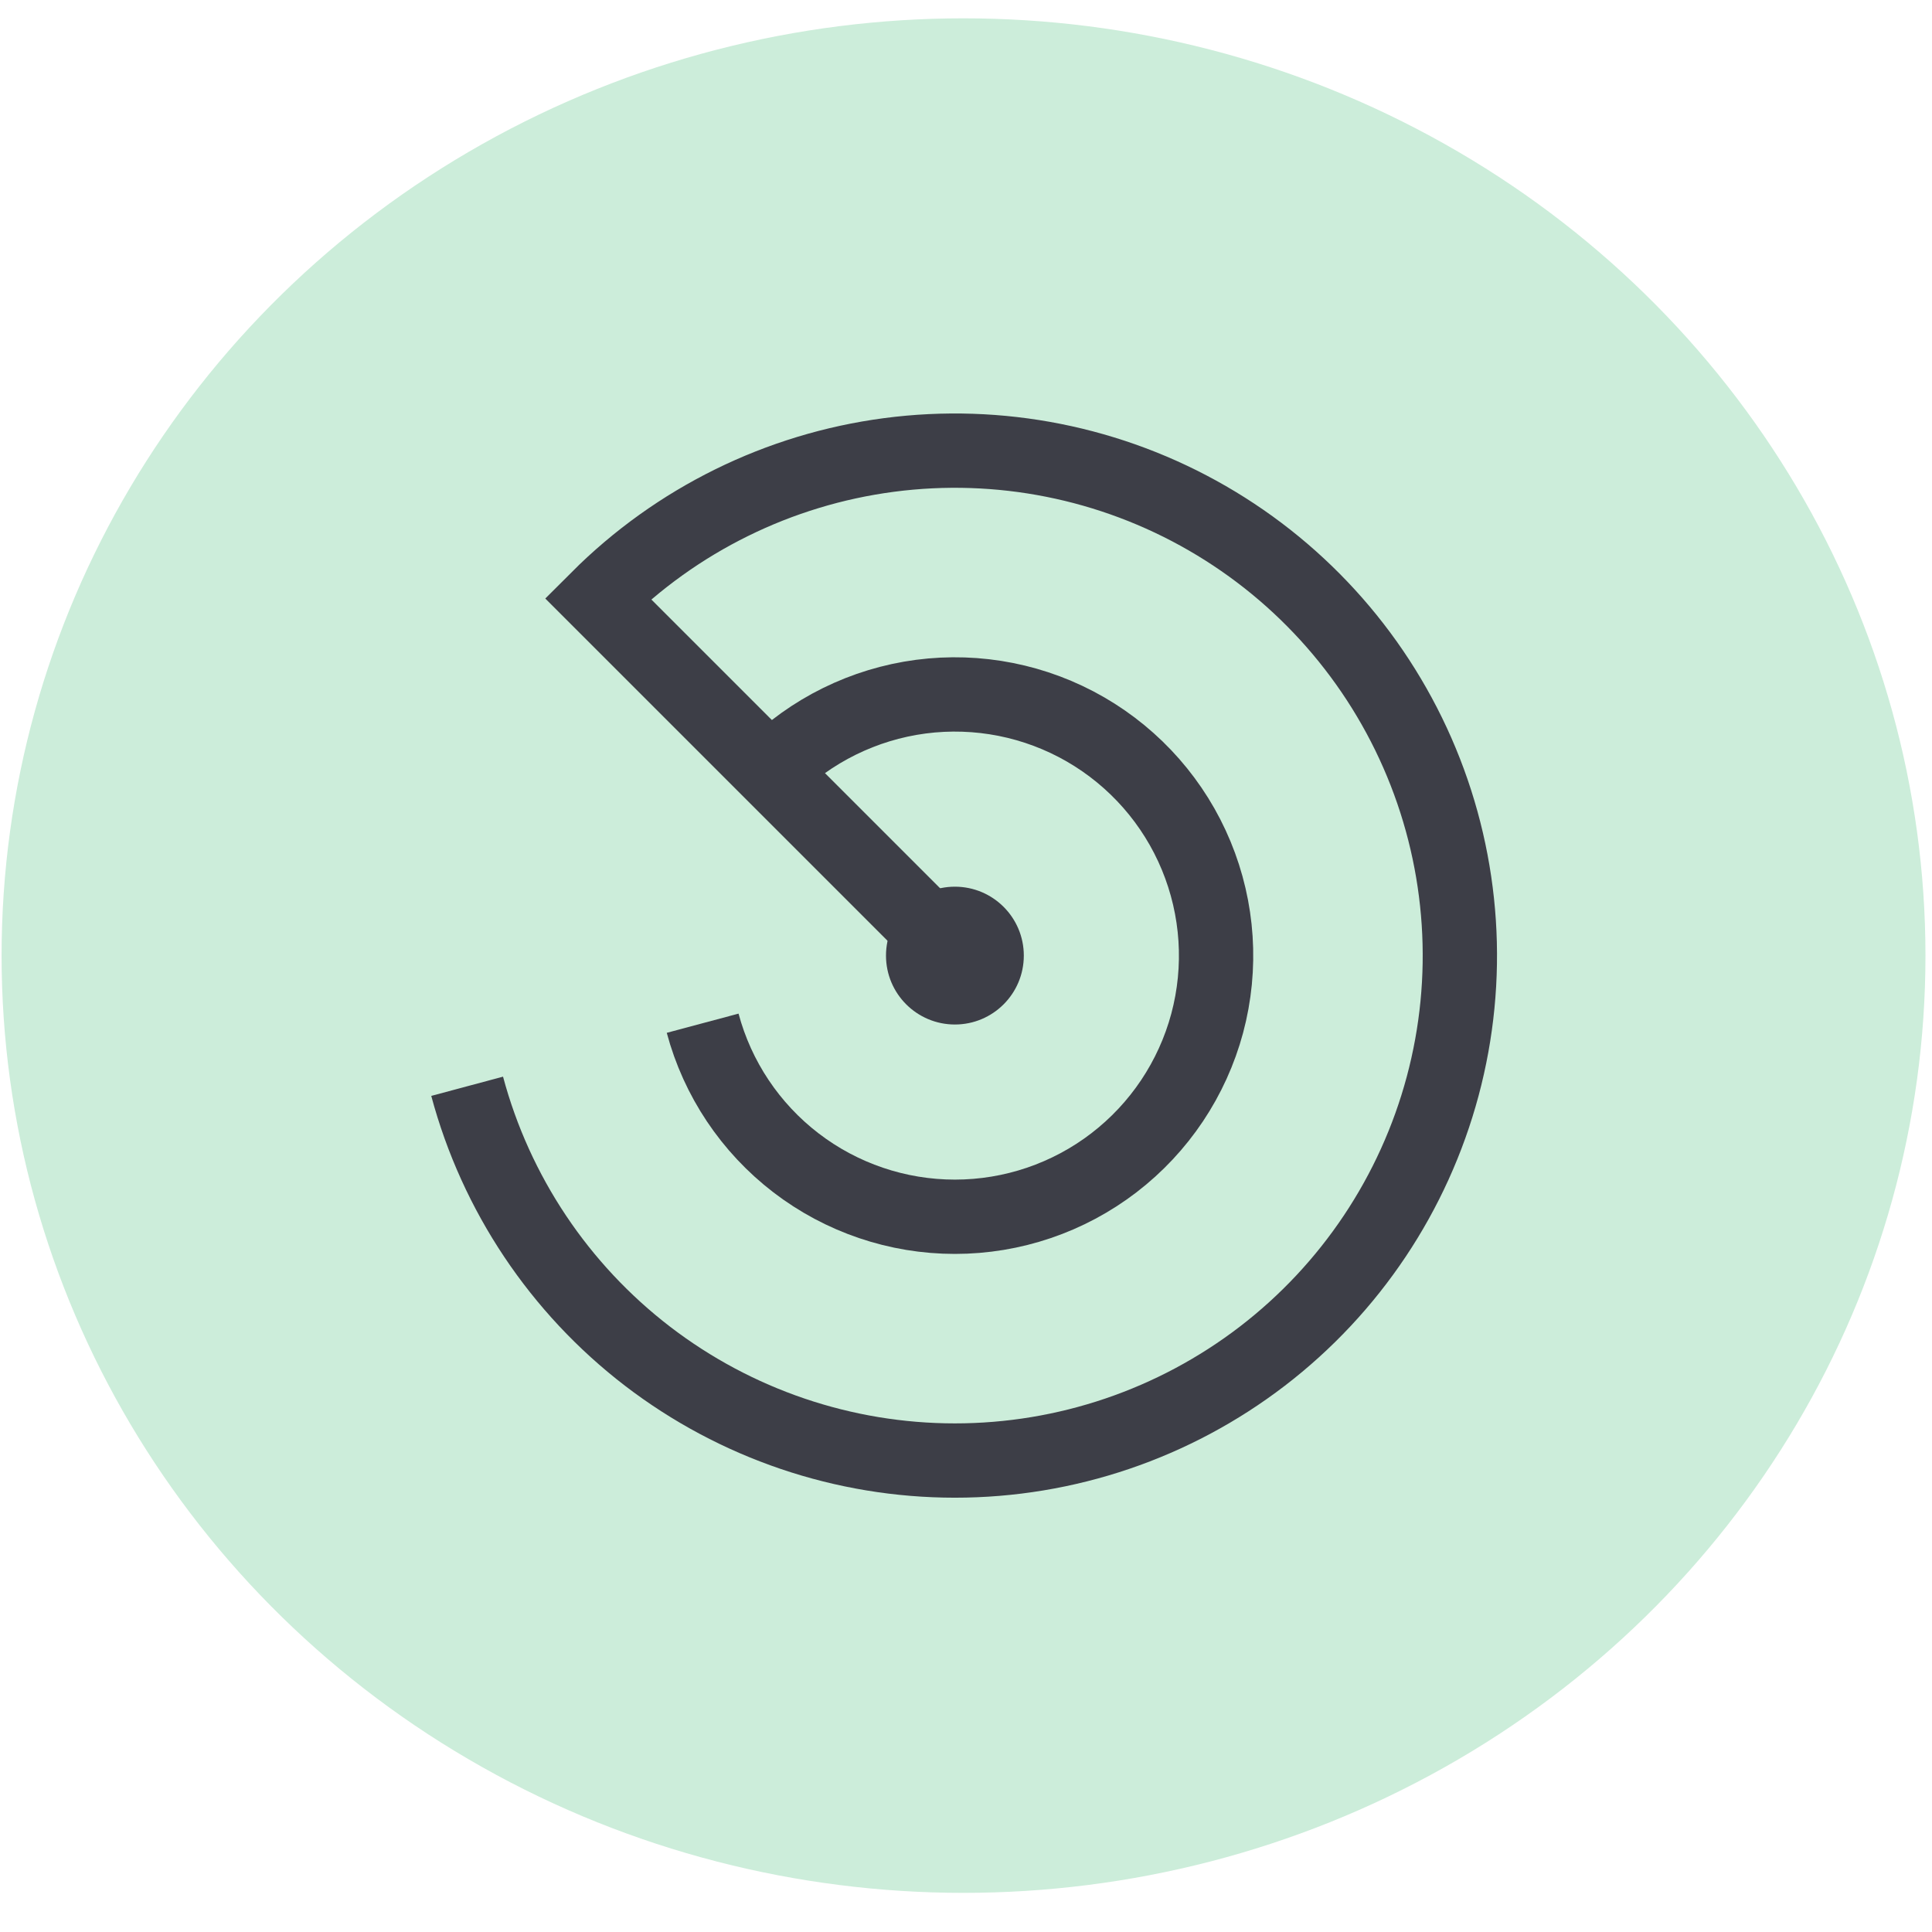
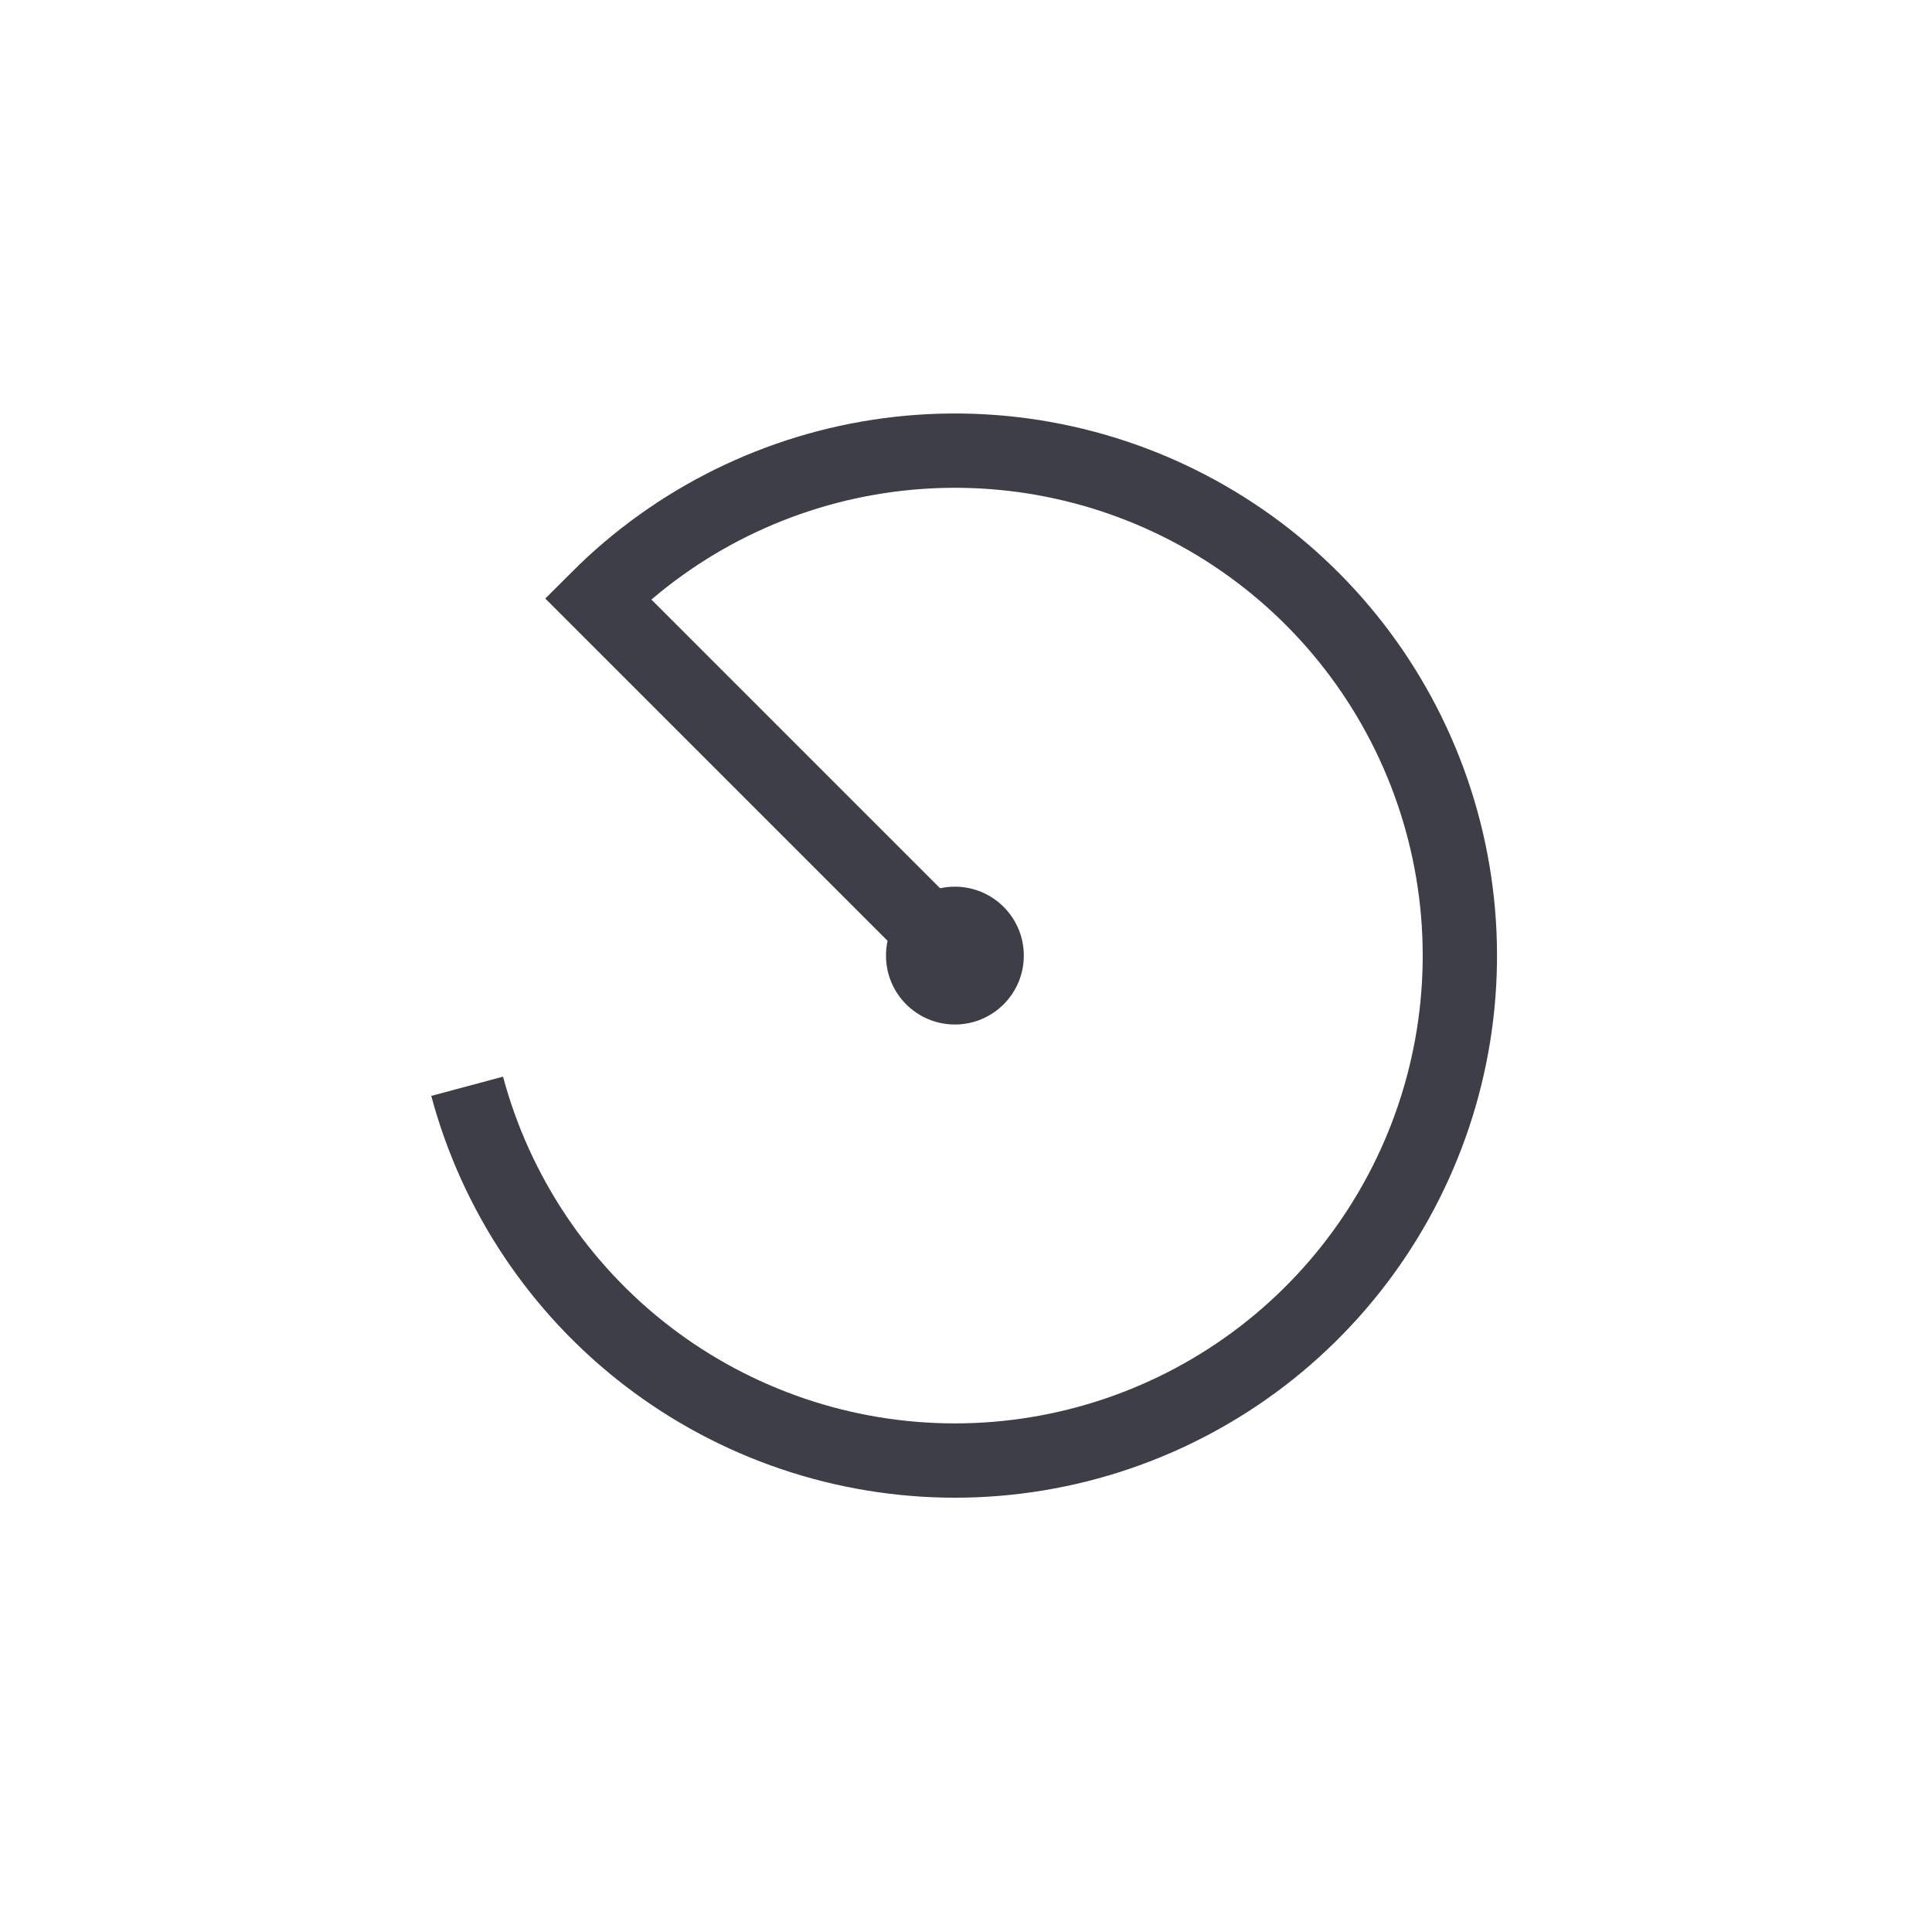
<svg xmlns="http://www.w3.org/2000/svg" width="39" height="39" viewBox="0 0 39 39" fill="none">
-   <ellipse cx="19.45" cy="19.29" rx="19.418" ry="18.92" fill="#CCEDDA" />
  <path d="M9.43 21.928C10.011 24.095 11.291 26.011 13.071 27.377C14.851 28.742 17.032 29.483 19.276 29.483C21.52 29.483 23.701 28.742 25.481 27.377C27.261 26.011 28.541 24.095 29.122 21.928C29.703 19.761 29.552 17.462 28.693 15.389C27.834 13.316 26.316 11.584 24.372 10.462C22.429 9.34 20.17 8.891 17.945 9.184C15.721 9.477 13.655 10.495 12.068 12.082L19.276 19.29" stroke="#3D3E47" stroke-width="1.5" />
-   <path d="M15.548 15.562C16.369 14.742 17.437 14.215 18.588 14.063C19.739 13.912 20.907 14.144 21.912 14.724C22.917 15.305 23.703 16.2 24.147 17.273C24.591 18.345 24.669 19.534 24.369 20.655C24.068 21.776 23.406 22.766 22.485 23.473C21.565 24.179 20.437 24.562 19.276 24.562C18.116 24.562 16.987 24.179 16.067 23.473C15.146 22.766 14.484 21.776 14.184 20.655" stroke="#3D3E47" stroke-width="1.5" />
  <circle cx="19.276" cy="19.29" r="1.391" fill="#3D3E47" />
</svg>